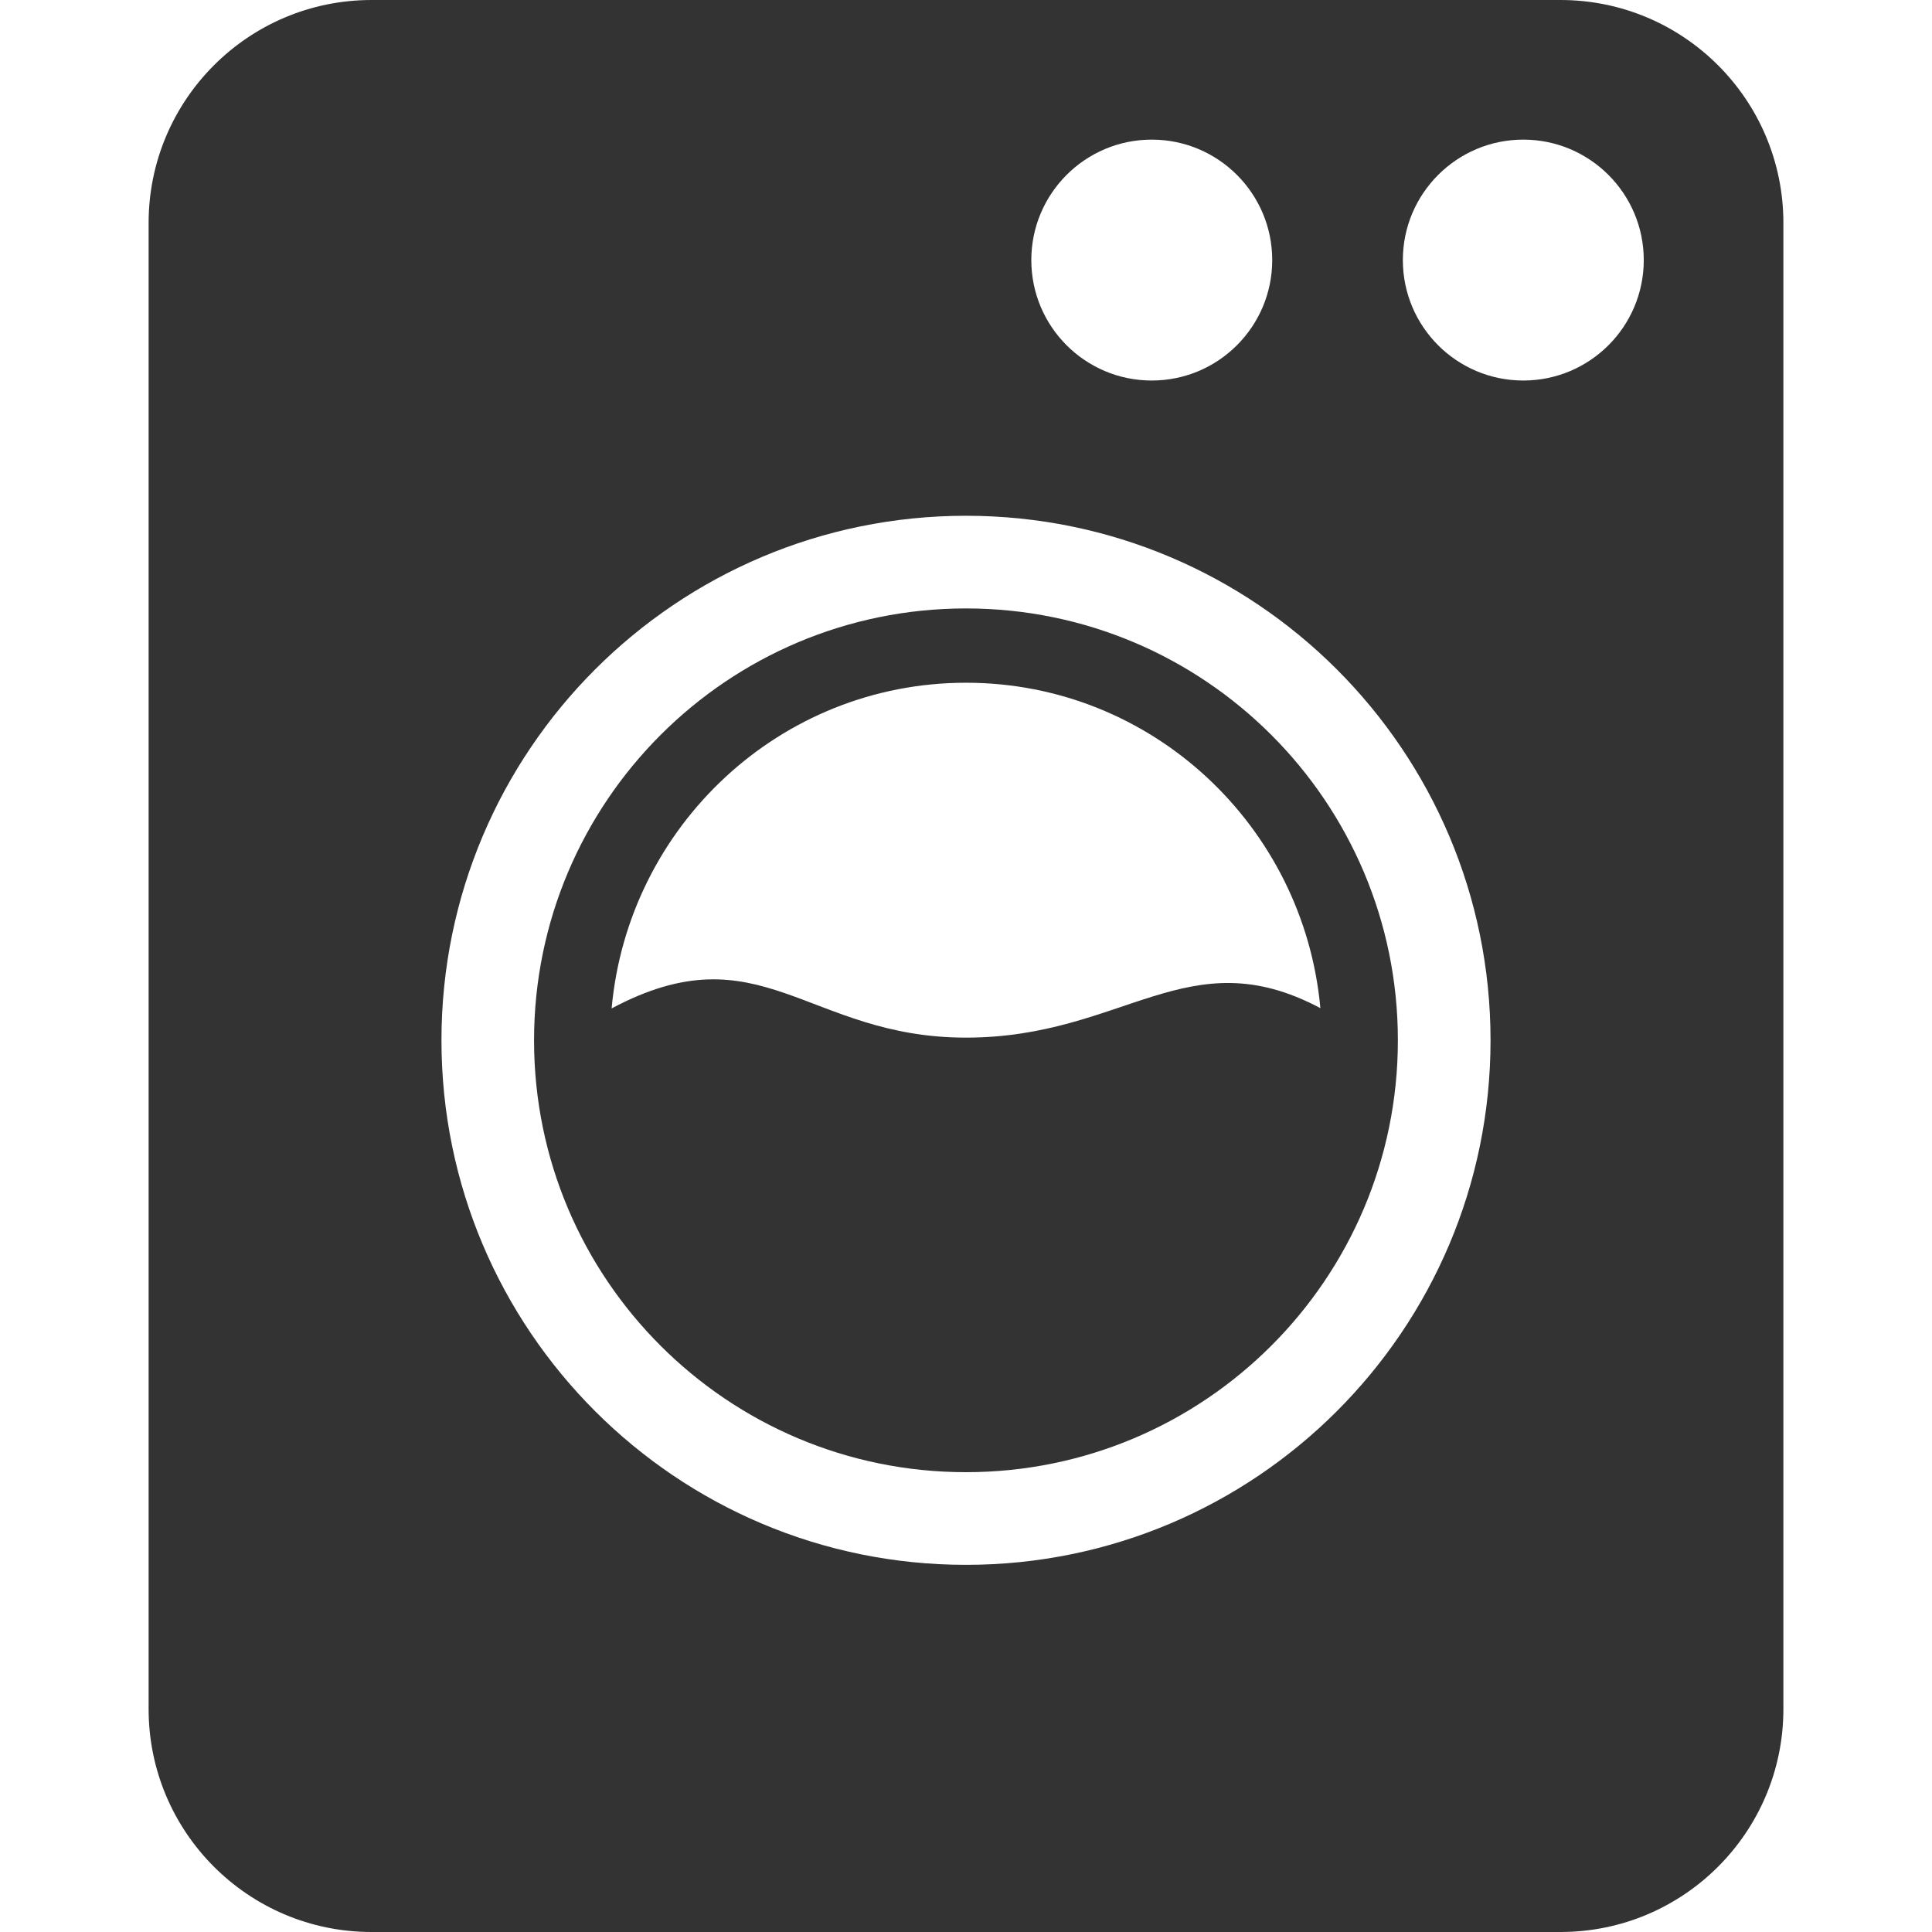
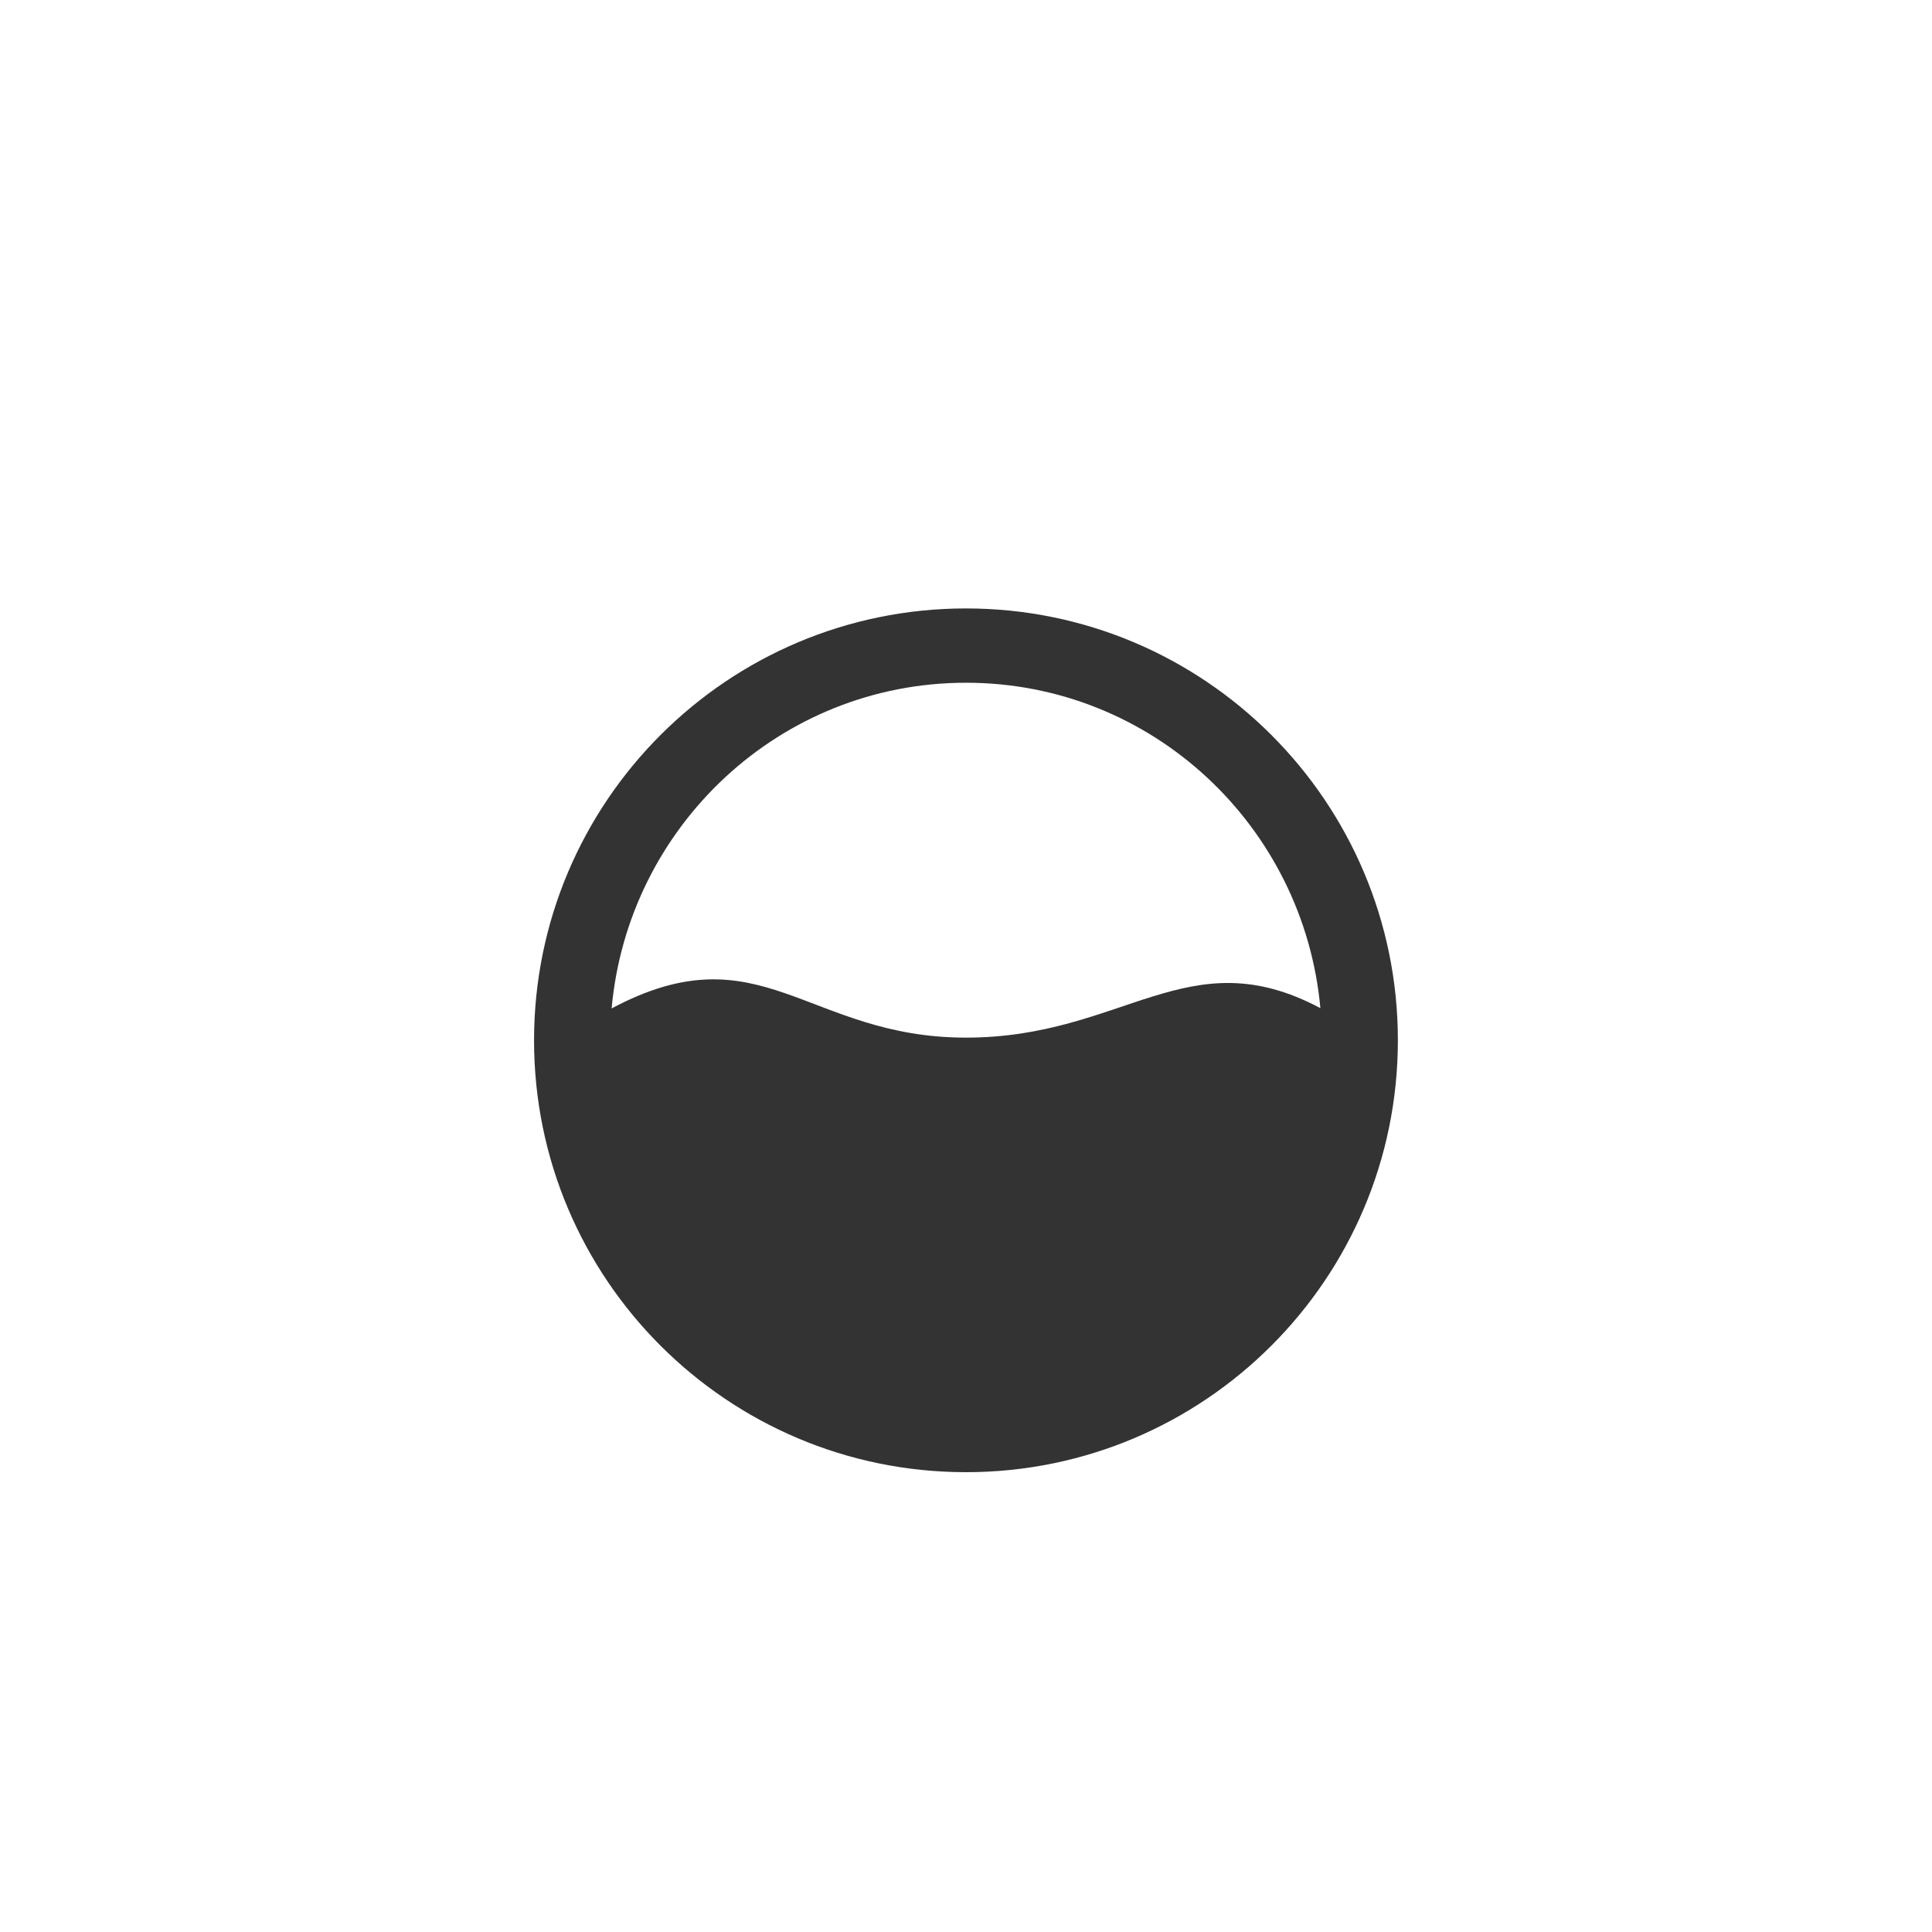
<svg xmlns="http://www.w3.org/2000/svg" version="1.1" id="Layer_1" x="0px" y="0px" width="26px" height="26px" viewBox="0 0 26 26" enable-background="new 0 0 26 26" xml:space="preserve">
  <g>
-     <path fill="#333333" d="M21,0H5C3.343,0,2,1.344,2,3v20c0,1.656,1.343,3,3,3h16c1.657,0,3-1.344,3-3V3C24,1.344,22.657,0,21,0z    M15.5,1.879c0.895,0,1.621,0.726,1.621,1.621S16.395,5.121,15.5,5.121c-0.896,0-1.621-0.726-1.621-1.621S14.605,1.879,15.5,1.879z    M13,21.059c-3.897,0-7.059-3.16-7.059-7.059c0-3.899,3.162-7.059,7.059-7.059c3.896,0,7.059,3.16,7.059,7.059   C20.059,17.898,16.896,21.059,13,21.059z M20.5,5.121c-0.896,0-1.621-0.726-1.621-1.621s0.727-1.621,1.621-1.621   s1.621,0.726,1.621,1.621S21.395,5.121,20.5,5.121z" />
    <path fill="#333333" d="M13,8.188c-3.21,0-5.813,2.603-5.813,5.813S9.79,19.812,13,19.812c3.209,0,5.812-2.603,5.812-5.812   S16.209,8.188,13,8.188z M13,9.188c2.504,0,4.546,1.931,4.769,4.379c-1.783-0.948-2.644,0.397-4.769,0.397   c-2.143,0-2.763-1.463-4.769-0.393C8.452,11.122,10.494,9.188,13,9.188z" />
  </g>
</svg>